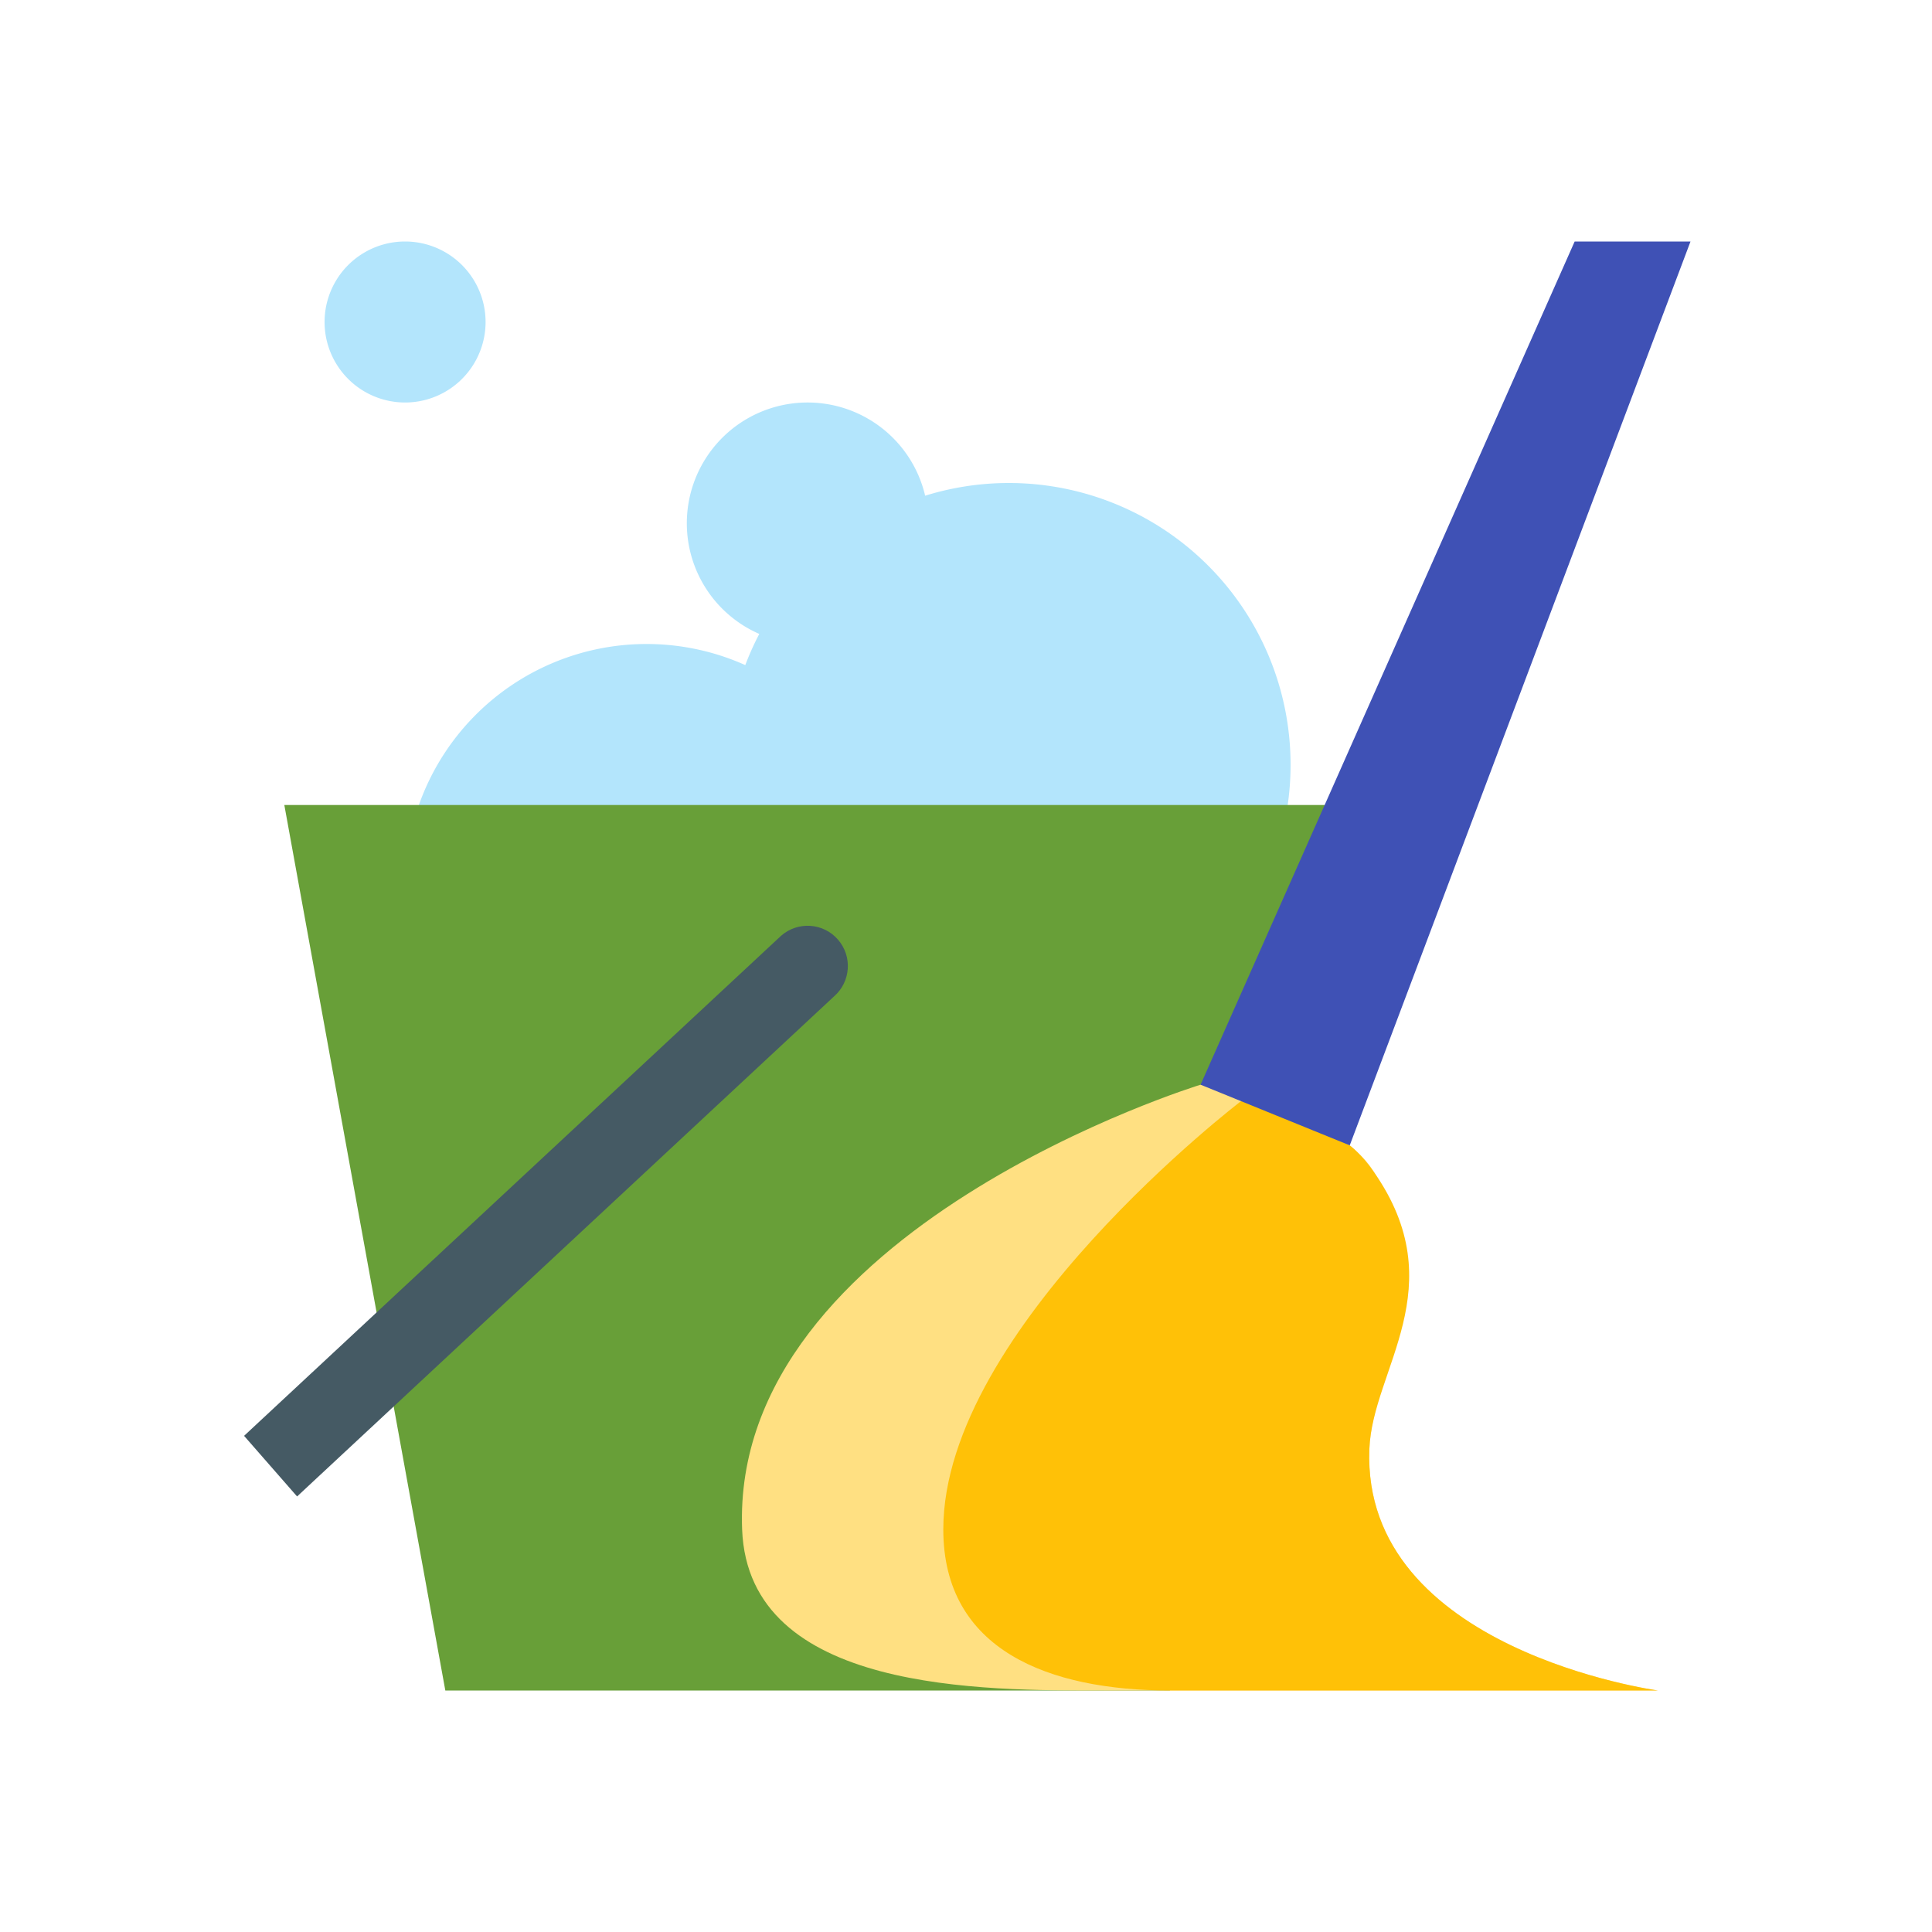
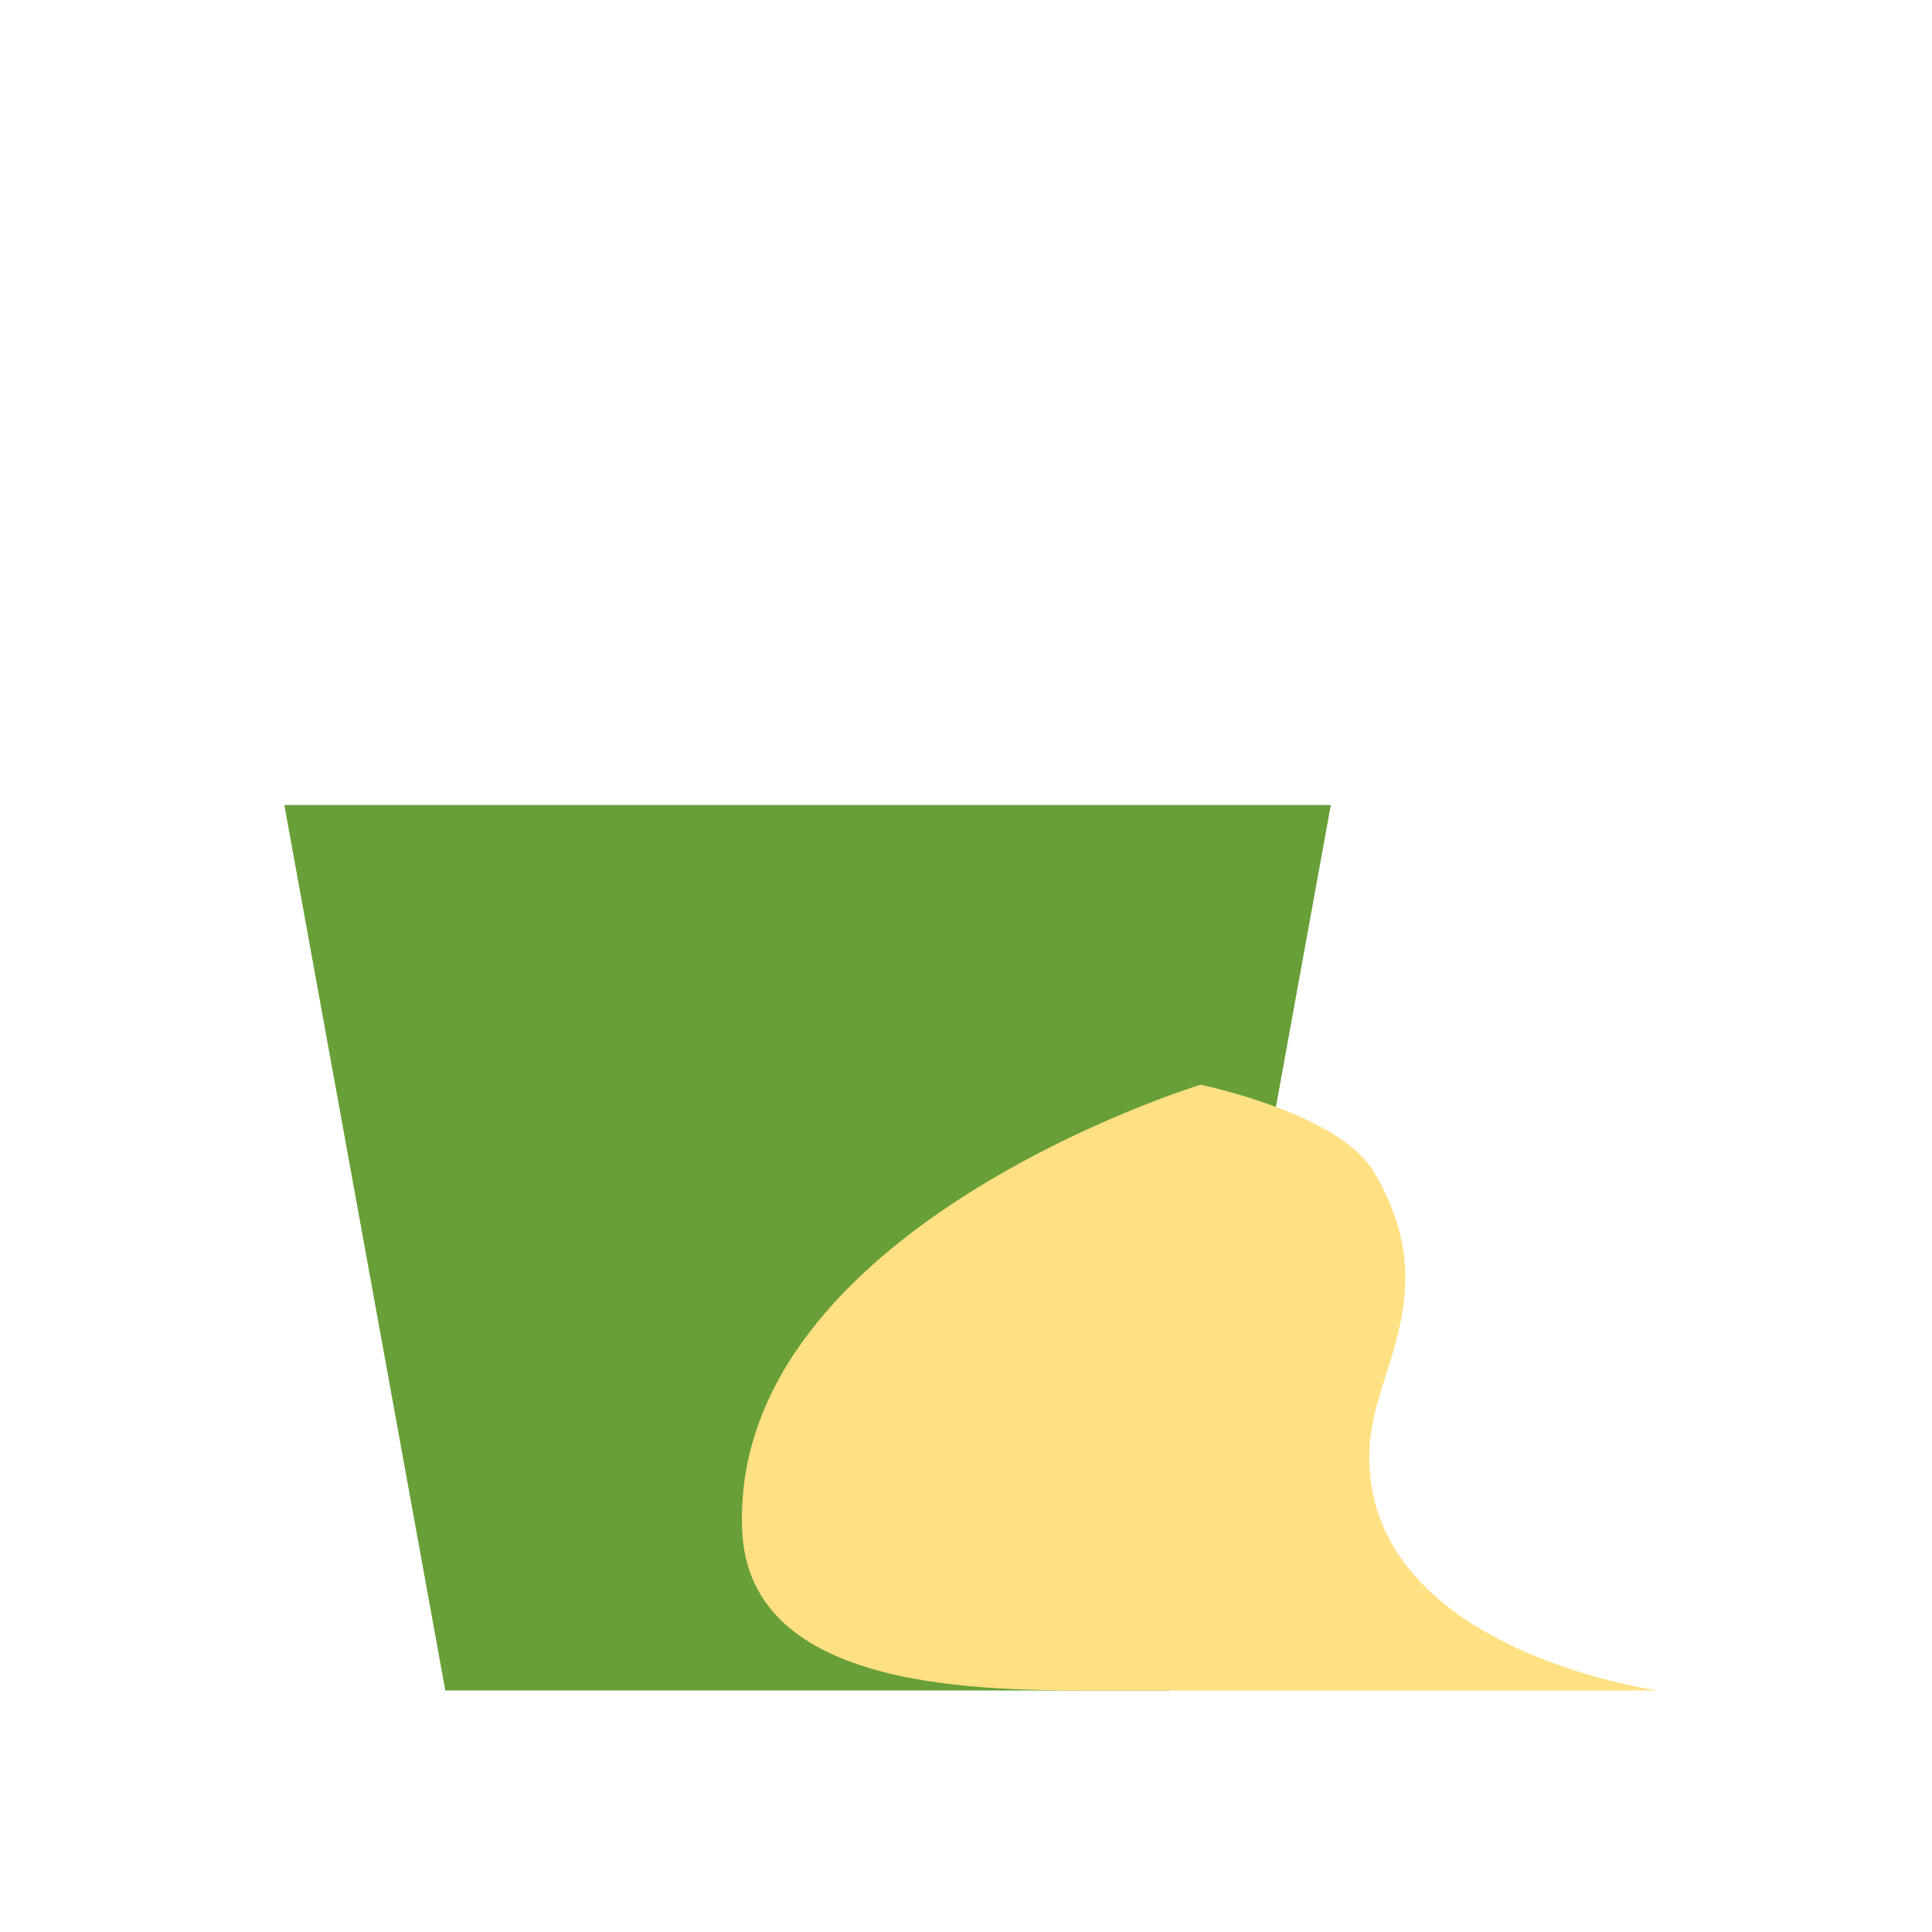
<svg xmlns="http://www.w3.org/2000/svg" viewBox="0 0 48 48" width="240px" height="240px">
-   <path fill="#B3E5FC" d="M25.064 12A7 7 0 1 0 25.064 26A7 7 0 1 0 25.064 12Z" />
-   <path fill="#B3E5FC" d="M16.064 16A6 6 0 1 0 16.064 28 6 6 0 1 0 16.064 16zM20.064 10A3 3 0 1 0 20.064 16 3 3 0 1 0 20.064 10zM10.064 6A2 2 0 1 0 10.064 10 2 2 0 1 0 10.064 6z" />
  <path fill="#689F38" d="M11.064 42L29.064 42 33.064 20 7.064 20z" />
  <path fill="#FFE082" d="M29.828,26.949c0,0-11.68,3.575-11.39,11.052C18.596,42.054,24.438,42,27.438,42s13.751,0,13.751,0s-7.361-1.003-7.167-5.999c0.077-1.979,1.897-3.878,0.111-6.887C33.268,27.656,29.828,26.949,29.828,26.949z" />
-   <path fill="#FFC107" d="M34.021,36.001c0.077-1.979,2.114-4.018,0.111-6.887c-0.318-0.456-0.599-0.658-0.599-0.658c-0.001-0.002-2.094-1.017-2.095-1.019l-0.594-0.088c0,0-7.408,5.65-7.408,10.65c0,3,2.627,4,5.627,4c0.308,0,12.124,0,12.124,0S33.827,40.997,34.021,36.001z" />
-   <path fill="#455A64" d="M7.381,37.179l13.342-12.425c0.416-0.364,0.458-0.996,0.095-1.411c-0.364-0.418-0.996-0.458-1.411-0.095L6.064,35.673L7.381,37.179z" />
-   <path fill="#3F51B5" d="M39.122 6L29.828 26.949 33.534 28.456 42 6z" />
</svg>